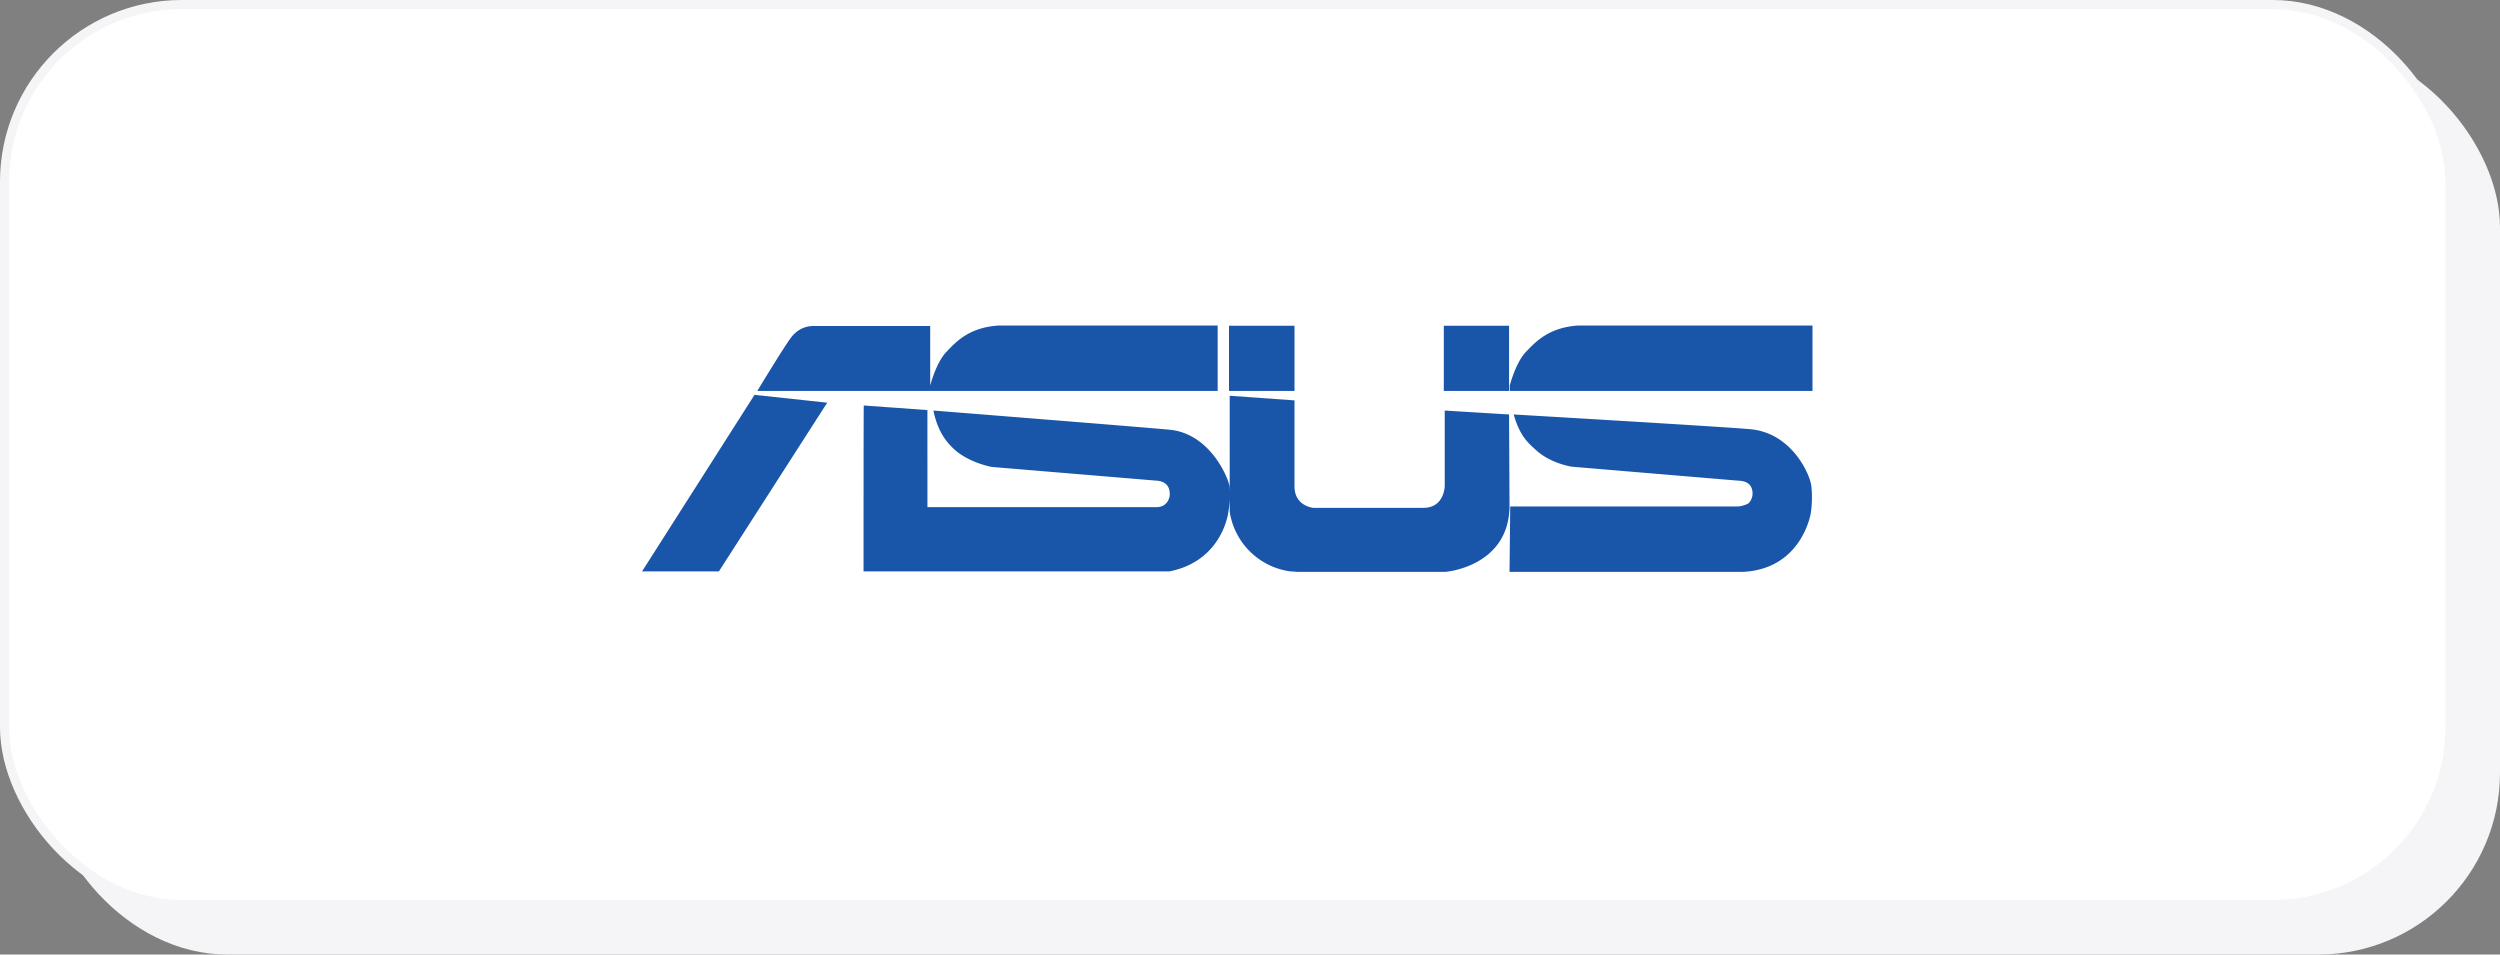
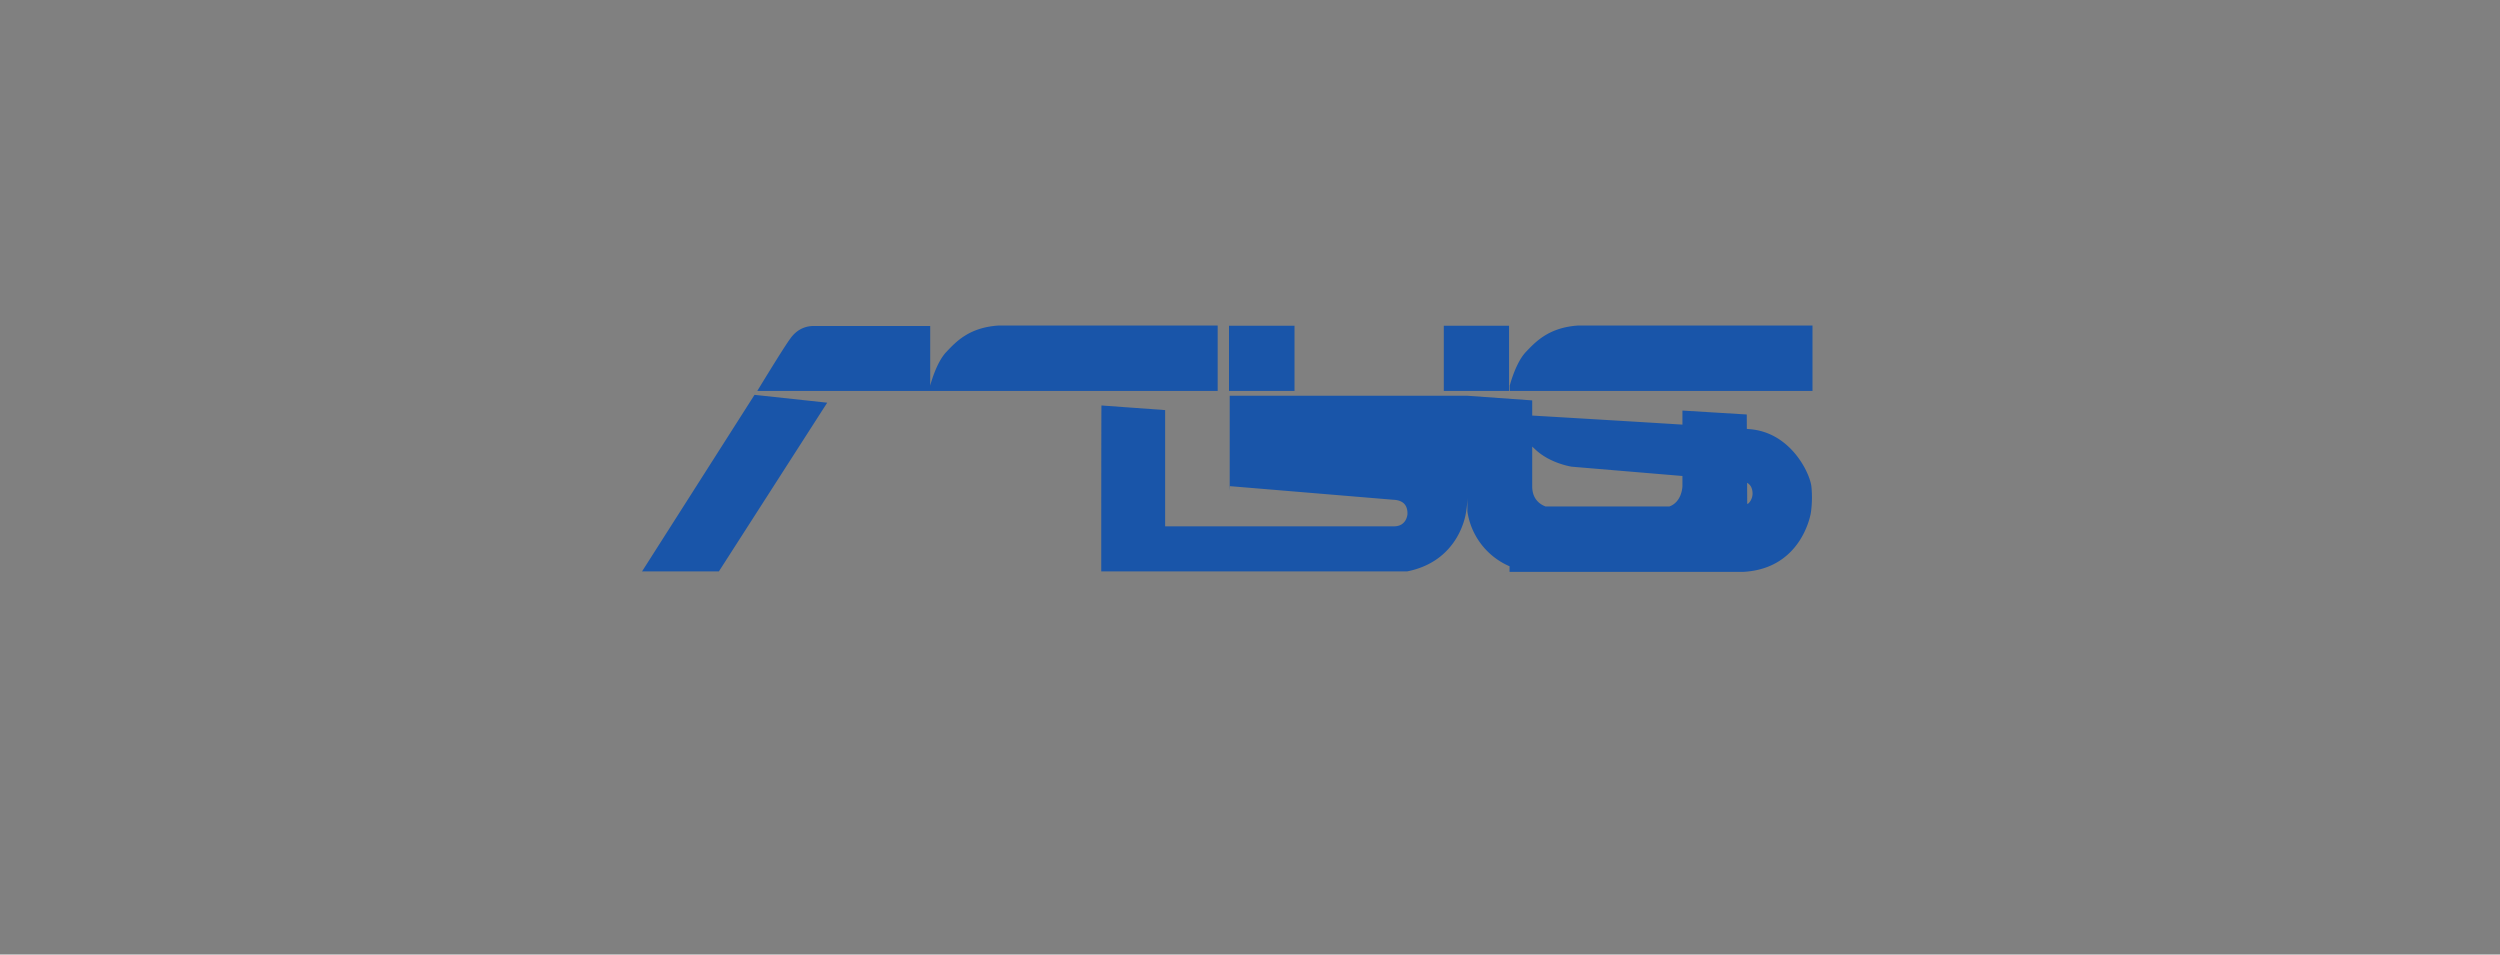
<svg xmlns="http://www.w3.org/2000/svg" width="275" height="105" fill="none">
  <rect width="100%" height="100%" fill="#808080" stroke="none" />
-   <rect x="5" y="5" width="270" height="100" rx="20" fill="#F5F5F7" />
-   <rect x=".5" y=".5" width="269" height="99" rx="19.5" fill="#fff" stroke="#F5F5F7" />
-   <path d="M109.884 35.806c-3.285.205-4.71 1.78-5.779 2.9-1.146 1.194-1.783 3.71-1.783 3.71v-6.558H89.517c-.968 0-1.885.406-2.572 1.372-.713.941-3.64 5.77-3.64 5.77h50.639v-7.194h-24.06Zm63.751 0c-3.258.205-4.709 1.78-5.779 2.9-1.146 1.194-1.783 3.71-1.783 3.71V43h33.302v-7.194h-25.74Zm-38.445.027V43h7.206v-7.167h-7.206Zm23.628 0V43h7.179v-7.167h-7.179Zm-75.82 7.6-12.373 19.42h8.453l11.915-18.557-7.995-.863Zm52.269.101v10.457l-.025-.518c-.179-1.068-2.215-5.795-6.594-6.203-2.623-.254-25.969-2.109-25.969-2.109.459 2.339 1.503 3.533 2.215 4.194 1.63 1.55 4.201 2.009 4.201 2.009l18 1.499c.56.025 1.604.178 1.579 1.55 0 .178-.153 1.374-1.478 1.374h-25.179V45.11l-7.002-.508c-.025 0-.025 18.25-.025 18.25h33.658c5.855-1.168 6.467-6.506 6.467-6.506.103-.583.138-1.097.152-1.553v1.476a7.802 7.802 0 0 0 6.671 6.584s.56.025.662.05h16.422s7.026-.559 7.026-7.32l-.051-9.99-7.077-.432v8.312s-.026 2.389-2.342 2.389h-12.12s-2.062-.178-2.062-2.364v-9.455l-7.129-.509Zm31.24 2.06c.687 2.413 1.629 3.151 2.342 3.812 1.63 1.576 4.047 1.931 4.047 1.931l18.18 1.526c.559.025 1.705.076 1.705 1.449 0 .407-.204.84-.459 1.067 0 0-.611.331-1.196.331h-25.001l-.077 7.193h25.765c6.468-.38 7.384-6.507 7.384-6.507.228-1.6.051-2.923.051-2.923-.178-1.449-2.24-5.821-6.646-6.253-2.596-.254-26.095-1.627-26.095-1.627Z" fill="#1955A9" />
+   <path d="M109.884 35.806c-3.285.205-4.71 1.78-5.779 2.9-1.146 1.194-1.783 3.71-1.783 3.71v-6.558H89.517c-.968 0-1.885.406-2.572 1.372-.713.941-3.64 5.77-3.64 5.77h50.639v-7.194h-24.06Zm63.751 0c-3.258.205-4.709 1.78-5.779 2.9-1.146 1.194-1.783 3.71-1.783 3.71V43h33.302v-7.194h-25.74Zm-38.445.027V43h7.206v-7.167h-7.206Zm23.628 0V43h7.179v-7.167h-7.179Zm-75.82 7.6-12.373 19.42h8.453l11.915-18.557-7.995-.863Zm52.269.101v10.457l-.025-.518l18 1.499c.56.025 1.604.178 1.579 1.55 0 .178-.153 1.374-1.478 1.374h-25.179V45.11l-7.002-.508c-.025 0-.025 18.25-.025 18.25h33.658c5.855-1.168 6.467-6.506 6.467-6.506.103-.583.138-1.097.152-1.553v1.476a7.802 7.802 0 0 0 6.671 6.584s.56.025.662.05h16.422s7.026-.559 7.026-7.32l-.051-9.99-7.077-.432v8.312s-.026 2.389-2.342 2.389h-12.12s-2.062-.178-2.062-2.364v-9.455l-7.129-.509Zm31.24 2.06c.687 2.413 1.629 3.151 2.342 3.812 1.63 1.576 4.047 1.931 4.047 1.931l18.18 1.526c.559.025 1.705.076 1.705 1.449 0 .407-.204.84-.459 1.067 0 0-.611.331-1.196.331h-25.001l-.077 7.193h25.765c6.468-.38 7.384-6.507 7.384-6.507.228-1.6.051-2.923.051-2.923-.178-1.449-2.24-5.821-6.646-6.253-2.596-.254-26.095-1.627-26.095-1.627Z" fill="#1955A9" />
</svg>